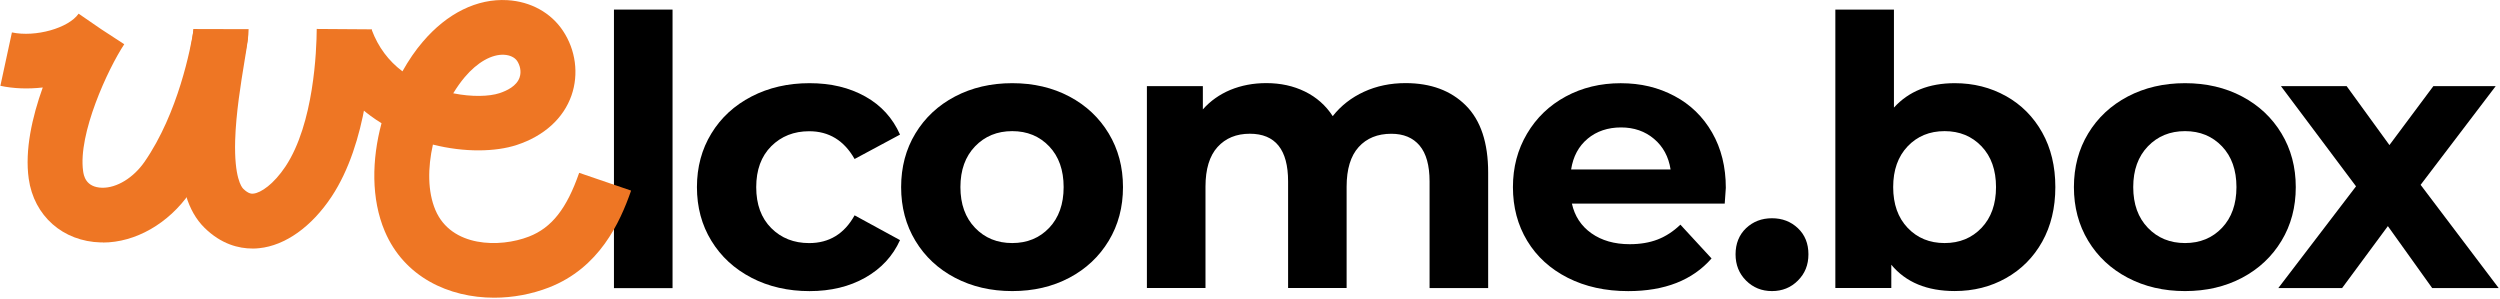
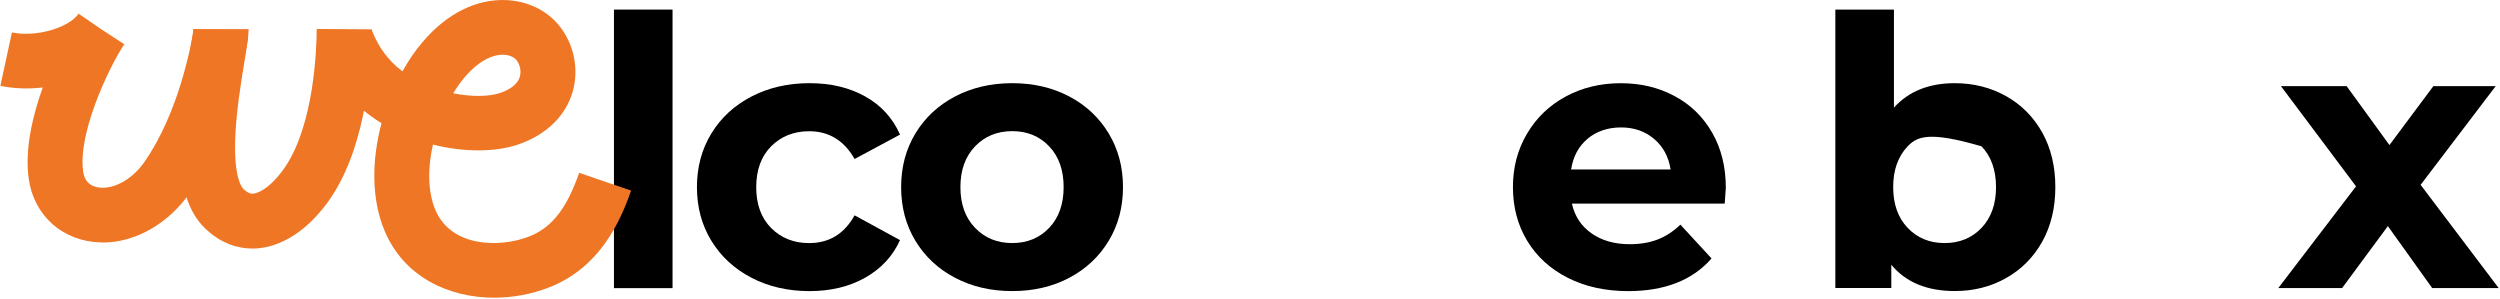
<svg xmlns="http://www.w3.org/2000/svg" width="962" height="115" viewBox="0 0 962 115" fill="none">
  <path d="M236.249 3.688H258.795V110.874H236.249V3.688Z" fill="black" />
  <path d="M289.195 106.887C282.595 103.474 277.448 98.727 273.742 92.66C270.022 86.594 268.182 79.714 268.182 72.007C268.182 64.301 270.035 57.408 273.742 51.354C277.435 45.288 282.595 40.541 289.195 37.128C295.795 33.715 303.221 32.008 311.501 32.008C319.781 32.008 326.821 33.715 332.954 37.128C339.074 40.541 343.514 45.434 346.327 51.794L328.848 61.181C324.794 54.048 318.981 50.501 311.368 50.501C305.501 50.501 300.635 52.421 296.768 56.274C292.915 60.128 290.995 65.381 290.995 72.021C290.995 78.661 292.915 83.914 296.768 87.767C300.621 91.621 305.475 93.54 311.368 93.54C319.061 93.54 324.901 89.981 328.848 82.861L346.327 92.394C343.541 98.567 339.074 103.367 332.954 106.834C326.834 110.3 319.688 112.02 311.501 112.02C303.315 112.02 295.781 110.314 289.195 106.9V106.887Z" fill="black" />
  <path d="M367.487 106.887C360.981 103.474 355.914 98.727 352.247 92.66C348.581 86.594 346.754 79.714 346.754 72.007C346.754 64.301 348.581 57.408 352.247 51.354C355.914 45.288 360.994 40.541 367.487 37.128C373.994 33.715 381.34 32.008 389.513 32.008C397.687 32.008 405.02 33.715 411.473 37.128C417.926 40.541 422.98 45.288 426.633 51.354C430.3 57.421 432.126 64.314 432.126 72.007C432.126 79.701 430.3 86.607 426.633 92.66C422.966 98.727 417.926 103.474 411.473 106.887C405.02 110.3 397.7 112.007 389.513 112.007C381.327 112.007 373.994 110.3 367.487 106.887ZM403.727 87.674C407.42 83.781 409.287 78.554 409.287 71.994C409.287 65.434 407.433 60.221 403.727 56.314C400.007 52.421 395.287 50.461 389.5 50.461C383.714 50.461 378.954 52.421 375.207 56.314C371.46 60.208 369.567 65.434 369.567 71.994C369.567 78.554 371.447 83.767 375.207 87.674C378.954 91.581 383.727 93.527 389.5 93.527C395.273 93.527 400.02 91.567 403.727 87.674Z" fill="black" />
-   <path d="M564.058 40.595C569.778 46.315 572.644 54.928 572.644 66.368V110.847H550.098V69.821C550.098 63.648 548.818 59.061 546.271 56.021C543.711 52.981 540.085 51.474 535.378 51.474C530.085 51.474 525.885 53.181 522.805 56.594C519.725 60.008 518.178 65.088 518.178 71.834V110.834H495.659V69.808C495.659 57.581 490.752 51.461 480.926 51.461C475.739 51.461 471.592 53.168 468.499 56.581C465.419 59.994 463.872 65.074 463.872 71.821V110.82H441.326V33.141H462.859V42.101C465.739 38.835 469.299 36.328 473.472 34.581C477.672 32.861 482.259 31.981 487.272 31.981C492.765 31.981 497.725 33.061 502.152 35.235C506.578 37.408 510.152 40.555 512.832 44.688C516.018 40.648 520.032 37.528 524.885 35.301C529.738 33.075 535.071 31.981 540.845 31.981C550.565 31.981 558.298 34.848 564.031 40.568H564.044L564.058 40.595Z" fill="black" />
  <path d="M663.656 78.354H604.87C605.937 83.167 608.43 86.981 612.377 89.767C616.324 92.554 621.23 93.967 627.11 93.967C631.15 93.967 634.737 93.367 637.87 92.154C641.003 90.941 643.91 89.047 646.616 86.447L658.603 99.447C651.283 107.82 640.59 112.02 626.537 112.02C617.777 112.02 610.017 110.314 603.284 106.9C596.551 103.487 591.337 98.74 587.671 92.674C584.004 86.607 582.177 79.727 582.177 72.021C582.177 64.314 583.991 57.554 587.604 51.434C591.217 45.315 596.177 40.555 602.484 37.141C608.79 33.728 615.857 32.021 623.643 32.021C631.43 32.021 638.137 33.661 644.297 36.928C650.47 40.195 655.296 44.888 658.816 51.008C662.336 57.128 664.096 64.221 664.096 72.301C664.096 72.581 663.95 74.608 663.67 78.367L663.656 78.354ZM610.924 53.381C607.457 56.261 605.337 60.221 604.564 65.221H642.843C642.083 60.314 639.963 56.381 636.483 53.448C633.017 50.514 628.79 49.035 623.777 49.035C618.764 49.035 614.39 50.474 610.924 53.368H610.937L610.924 53.381Z" fill="black" />
-   <path d="M671.883 107.967C669.176 105.26 667.843 101.9 667.843 97.847C667.843 93.794 669.19 90.367 671.883 87.807C674.589 85.261 677.896 83.981 681.856 83.981C685.816 83.981 689.123 85.261 691.829 87.807C694.536 90.367 695.882 93.714 695.882 97.847C695.882 101.98 694.536 105.26 691.829 107.967C689.123 110.674 685.803 112.007 681.856 112.007C677.909 112.007 674.589 110.66 671.883 107.967Z" fill="black" />
-   <path d="M771.908 36.968C777.828 40.288 782.468 44.968 785.841 50.981C789.215 57.008 790.895 64.008 790.895 71.994C790.895 79.981 789.201 86.994 785.841 93.007C782.468 99.034 777.828 103.687 771.908 107.02C765.988 110.354 759.415 111.994 752.188 111.994C741.509 111.994 733.362 108.62 727.775 101.874V110.834H706.242V3.688H728.789V41.395C734.482 35.141 742.269 32.008 752.188 32.008C759.402 32.008 765.988 33.661 771.908 36.981V36.968ZM762.508 87.674C766.202 83.781 768.068 78.554 768.068 71.994C768.068 65.434 766.215 60.221 762.508 56.314C758.788 52.421 754.068 50.461 748.282 50.461C742.495 50.461 737.762 52.421 734.055 56.314C730.362 60.208 728.495 65.434 728.495 71.994C728.495 78.554 730.349 83.767 734.055 87.674C737.775 91.581 742.495 93.527 748.282 93.527C754.068 93.527 758.802 91.567 762.508 87.674Z" fill="black" />
-   <path d="M818.774 106.887C812.268 103.474 807.201 98.727 803.534 92.66C799.868 86.594 798.041 79.714 798.041 72.007C798.041 64.301 799.868 57.408 803.534 51.354C807.201 45.288 812.281 40.541 818.774 37.128C825.281 33.715 832.627 32.008 840.8 32.008C848.974 32.008 856.307 33.715 862.76 37.128C869.213 40.541 874.267 45.288 877.92 51.354C881.587 57.421 883.413 64.314 883.413 72.007C883.413 79.701 881.587 86.607 877.92 92.66C874.253 98.727 869.213 103.474 862.76 106.887C856.307 110.3 848.987 112.007 840.8 112.007C832.614 112.007 825.281 110.3 818.774 106.887ZM855.027 87.674C858.72 83.781 860.587 78.554 860.587 71.994C860.587 65.434 858.734 60.221 855.027 56.314C851.307 52.421 846.587 50.461 840.8 50.461C835.014 50.461 830.254 52.421 826.507 56.314C822.761 60.208 820.867 65.434 820.867 71.994C820.867 78.554 822.747 83.767 826.507 87.674C830.254 91.581 835.027 93.527 840.8 93.527C846.574 93.527 851.32 91.567 855.027 87.674Z" fill="black" />
+   <path d="M771.908 36.968C777.828 40.288 782.468 44.968 785.841 50.981C789.215 57.008 790.895 64.008 790.895 71.994C790.895 79.981 789.201 86.994 785.841 93.007C782.468 99.034 777.828 103.687 771.908 107.02C765.988 110.354 759.415 111.994 752.188 111.994C741.509 111.994 733.362 108.62 727.775 101.874V110.834H706.242V3.688H728.789V41.395C734.482 35.141 742.269 32.008 752.188 32.008C759.402 32.008 765.988 33.661 771.908 36.981V36.968ZM762.508 87.674C766.202 83.781 768.068 78.554 768.068 71.994C768.068 65.434 766.215 60.221 762.508 56.314C742.495 50.461 737.762 52.421 734.055 56.314C730.362 60.208 728.495 65.434 728.495 71.994C728.495 78.554 730.349 83.767 734.055 87.674C737.775 91.581 742.495 93.527 748.282 93.527C754.068 93.527 758.802 91.567 762.508 87.674Z" fill="black" />
  <path d="M935.906 110.847L918.853 87.007L901.24 110.847H876.693L906.6 71.701L877.707 33.141H902.986L919.453 55.821L936.359 33.141H960.346L931.453 71.127L961.492 110.847H935.906Z" fill="black" />
  <path d="M39.612 93.287H38.798C24.199 92.914 13.052 83.061 11.052 68.767C9.505 57.781 12.372 45.035 16.452 33.661C10.759 34.315 5.132 34.088 0.146 33.021L4.586 12.475C13.652 14.408 26.385 10.835 30.252 5.262L38.958 11.248L47.812 17.022C41.478 26.608 29.959 51.568 31.985 65.861C32.212 67.407 32.879 72.088 39.305 72.248C44.918 72.341 51.318 68.461 55.625 62.261C68.598 43.501 73.398 18.408 74.544 11.168L95.464 14.475C94.131 22.835 88.571 51.794 73.065 74.194C64.851 86.047 52.092 93.327 39.558 93.327H39.598L39.612 93.287Z" fill="#EE7624" />
  <path d="M97.144 95.634C91.931 95.634 85.158 94.02 78.678 87.634C65.491 74.634 68.691 47.261 73.091 20.341C73.678 16.782 74.385 12.382 74.424 11.168L95.664 11.222C95.664 13.835 95.118 17.315 94.051 23.741C92.678 32.115 90.798 43.594 90.491 53.981C90.078 68.434 93.011 72.061 93.598 72.634C95.691 74.701 96.944 74.567 97.544 74.501C100.424 74.194 105.344 70.834 109.864 64.048C120.797 47.554 121.824 19.368 121.877 11.142L143.117 11.288C143.024 23.715 141.357 54.874 127.597 75.661C119.931 87.234 109.784 94.474 99.757 95.501C98.957 95.594 98.064 95.647 97.144 95.647H97.131L97.144 95.634Z" fill="#EE7624" />
  <path d="M190.17 114.554C172.69 114.554 155.543 106.594 148.077 89.021C142.757 76.487 143.064 61.408 146.81 47.408C145.41 46.554 144.037 45.635 142.69 44.648C133.797 38.155 127.264 29.515 123.277 18.955L143.064 11.555C145.53 18.102 149.503 23.435 154.863 27.448C157.21 23.248 159.837 19.395 162.69 16.075C172.05 5.075 183.623 -0.618 195.236 0.062C204.196 0.582 211.996 4.875 216.623 11.848C221.542 19.208 222.769 28.501 219.916 36.701C216.836 45.554 209.356 52.328 198.849 55.781C190.703 58.461 178.743 58.701 166.583 55.634C164.57 64.608 164.543 73.754 167.557 80.847C173.636 95.154 192.263 95.421 203.543 91.034C212.303 87.634 218.063 80.301 222.862 66.501L242.849 73.341C238.542 85.727 230.596 103.087 211.236 110.62C204.609 113.194 197.356 114.554 190.156 114.554H190.17ZM174.396 35.901C181.61 37.355 188.25 37.141 192.21 35.848C195.103 34.901 198.809 33.088 199.929 29.835C200.769 27.435 199.996 24.968 199.009 23.475C198.089 22.088 196.223 21.195 193.996 21.075C189.263 20.822 183.716 23.915 178.836 29.675C177.276 31.528 175.796 33.608 174.396 35.915H174.41L174.396 35.901Z" fill="#EE7624" />
</svg>